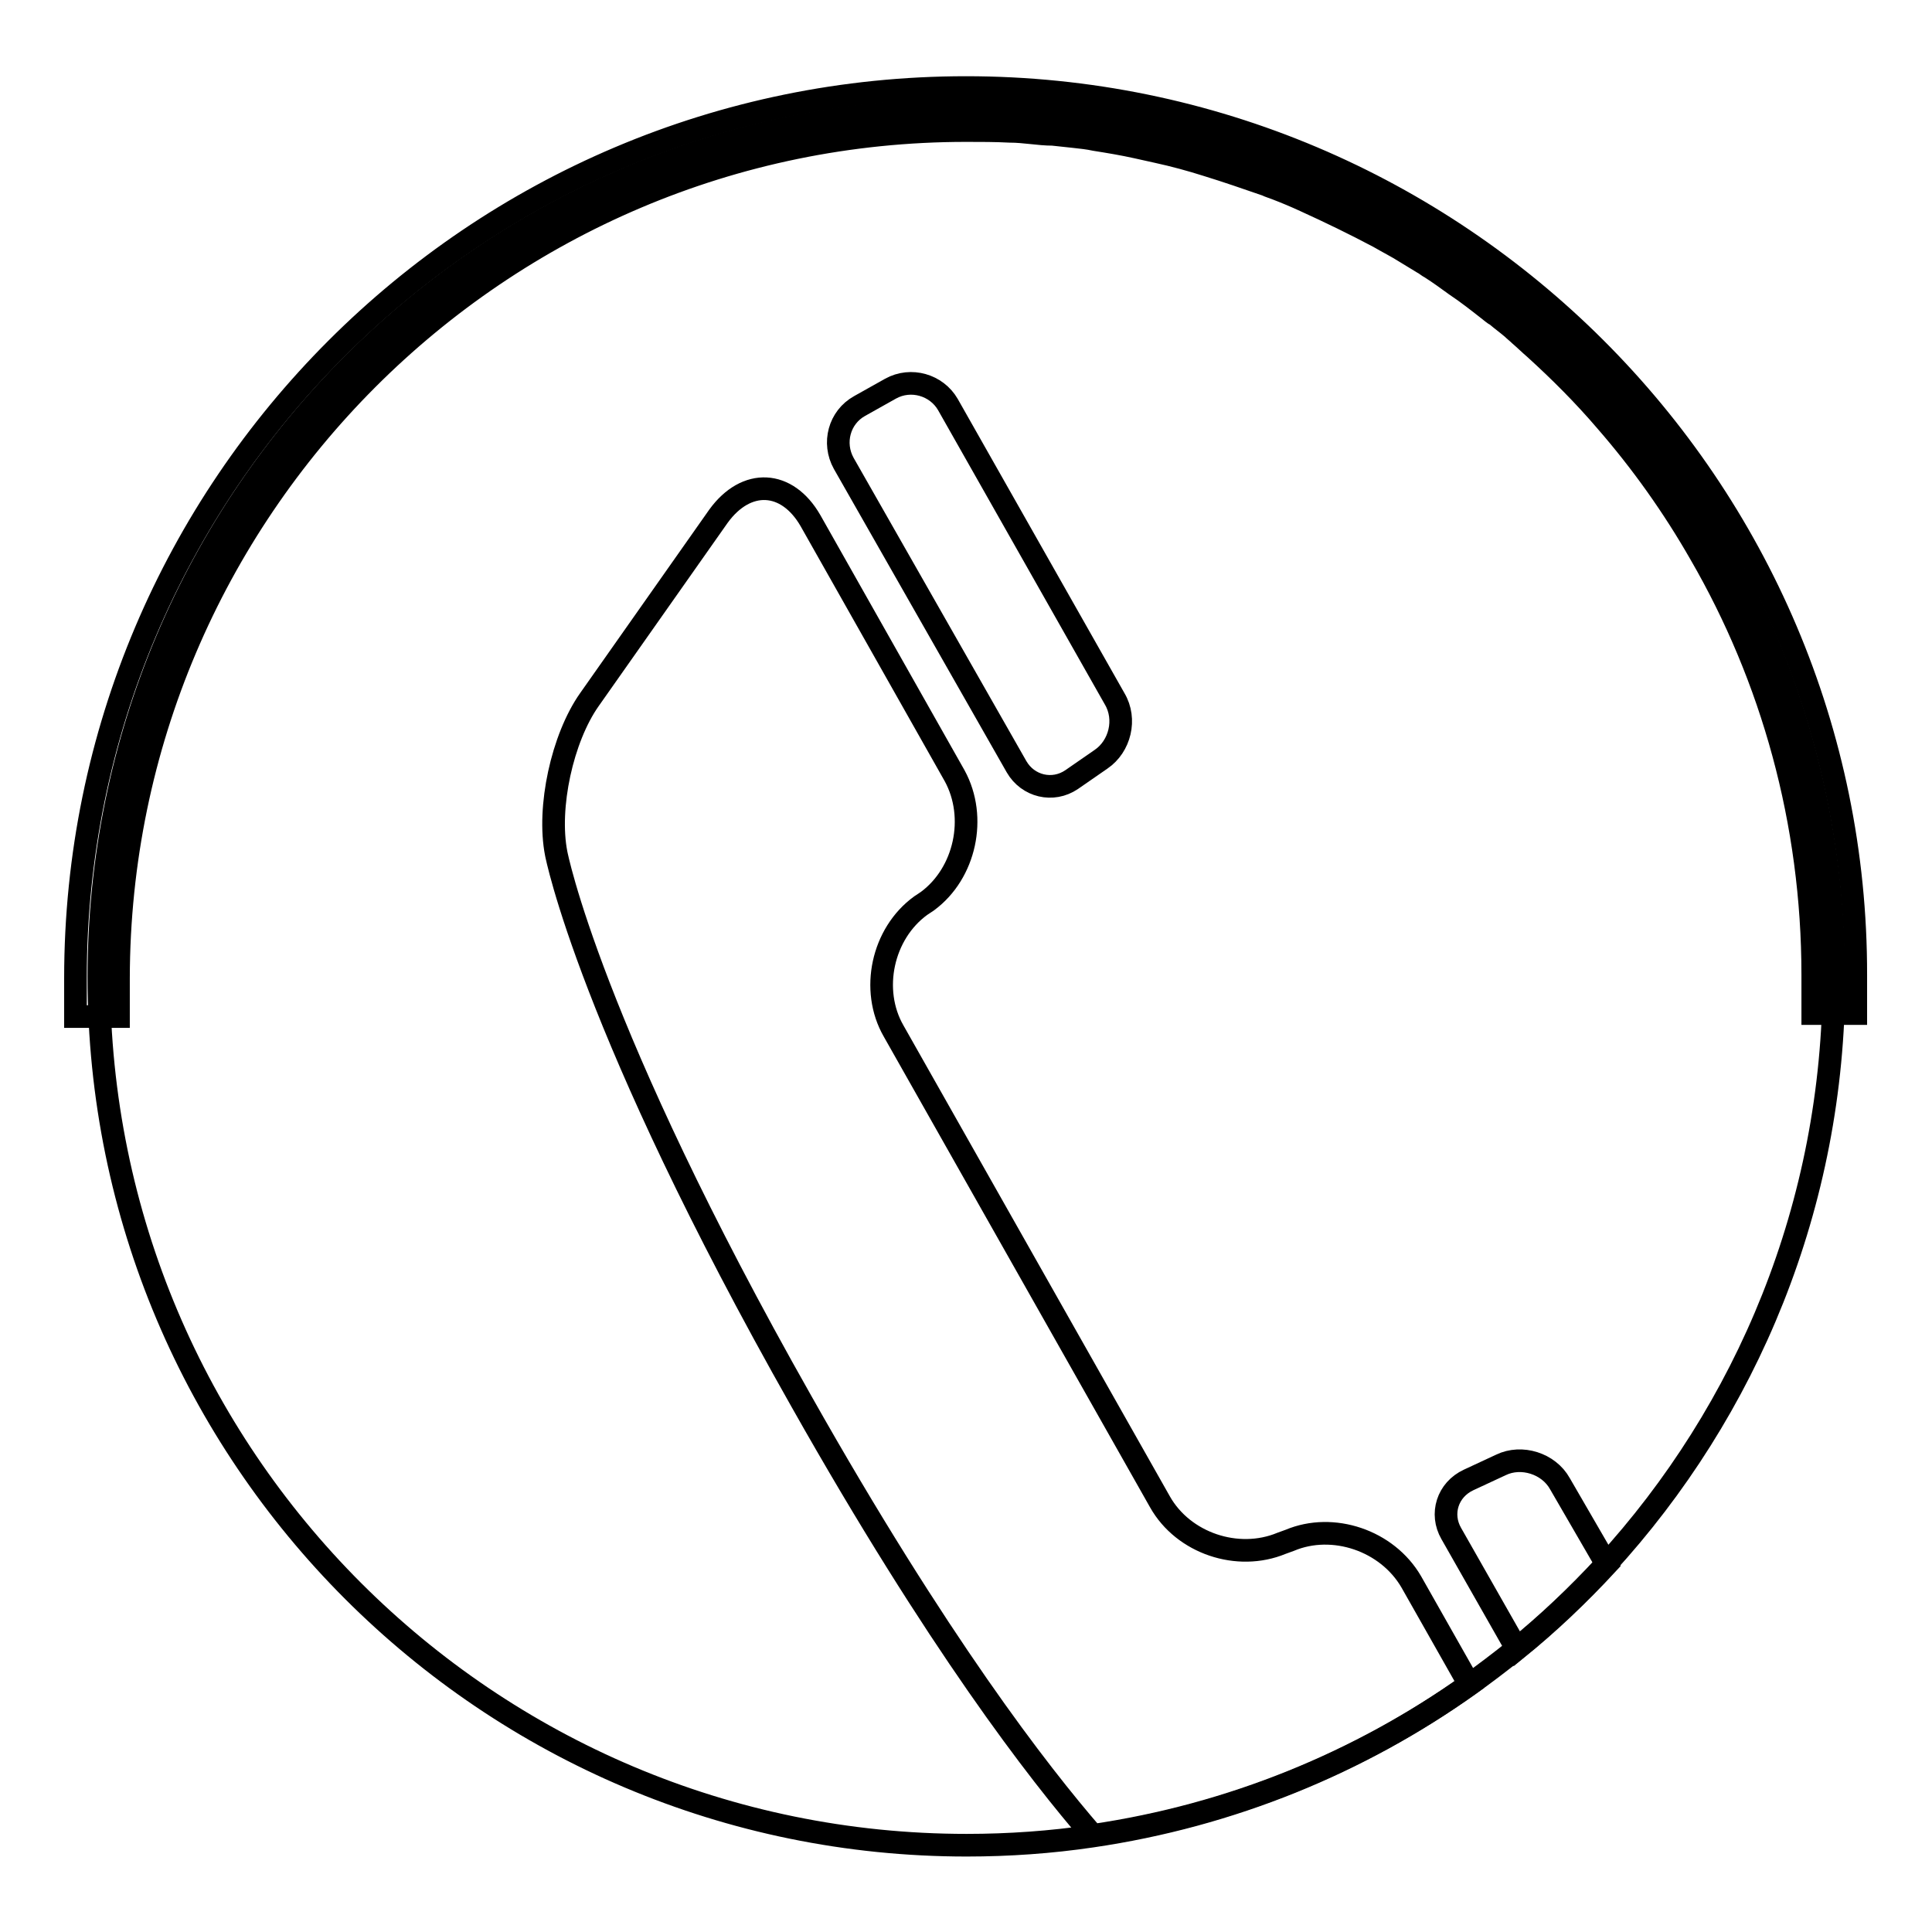
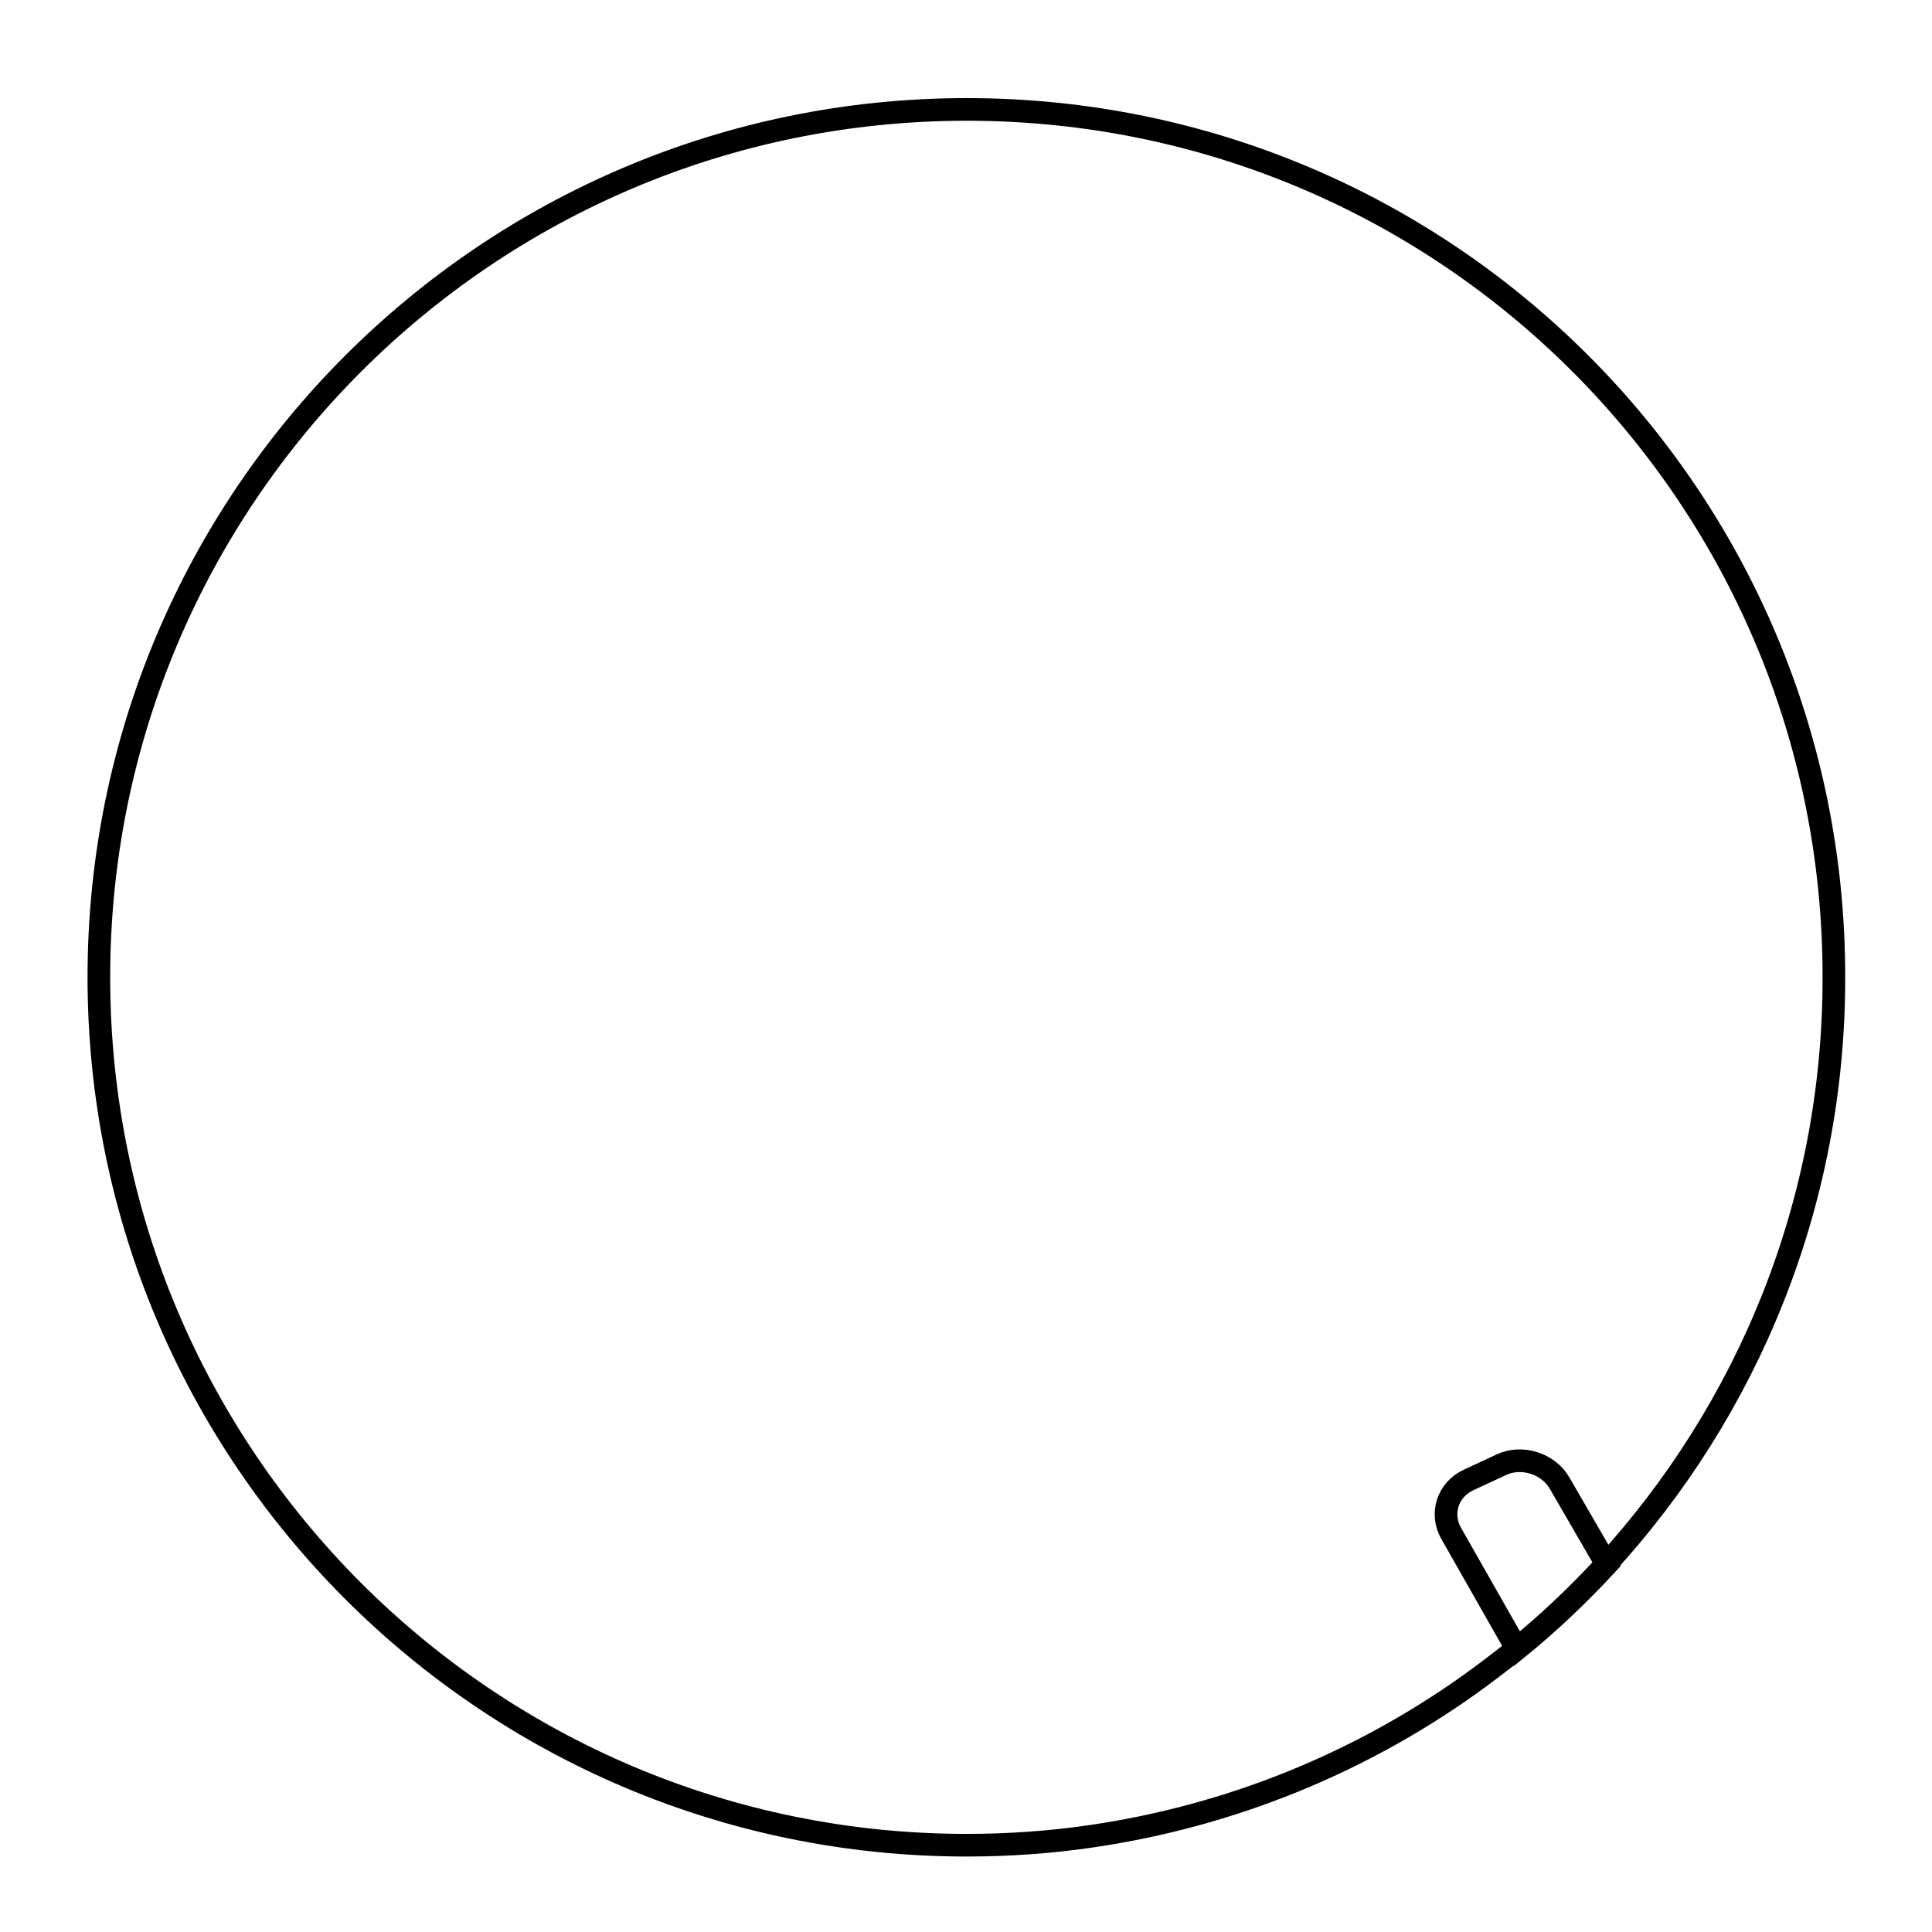
<svg xmlns="http://www.w3.org/2000/svg" version="1.1" x="0px" y="0px" viewBox="0 0 256 256" enable-background="new 0 0 256 256" xml:space="preserve">
  <g>
    <g>
      <path stroke-width="3" fill-opacity="0" stroke="#000000" d="M128.1,14.5c-63.5,0-115,51.5-115,115c0,63.5,51.5,115,115,115c5.6,0,11.2-0.4,16.6-1.2c18.4-2.7,35.4-9.7,49.9-20c2.1-1.5,4.2-3.1,6.2-4.7c4.2-3.4,8.2-7.2,11.9-11.2c18.8-20.5,30.3-47.8,30.3-77.8C243.1,65.9,191.6,14.5,128.1,14.5z" />
      <path stroke-width="3" fill-opacity="0" stroke="#000000" d="M206.7,196.6c-1.5-2.7-5.1-3.8-7.8-2.5l-4.3,2c-2.8,1.3-3.8,4.5-2.3,7.1l8.7,15.3c4.2-3.4,8.2-7.2,11.9-11.2L206.7,196.6z" />
-       <path stroke-width="3" fill-opacity="0" stroke="#000000" d="M170.9,204.1l-1.1,0.4c-5.8,2.4-13,0-16.1-5.5l-35.3-62.4c-3.1-5.4-1.5-12.9,3.6-16.6l0.9-0.6c5-3.7,6.6-11.1,3.6-16.6l-19.1-33.8c-3.1-5.4-8.5-5.7-12.2-0.6L78.1,92.7c-3.6,5.1-5.6,14.3-4.4,20.4c0,0,4.4,23,32.5,72.6c18,31.9,31.4,49.2,38.6,57.5c18.4-2.7,35.4-9.7,49.9-20l-7.7-13.6C183.8,204.1,176.6,201.7,170.9,204.1z" />
-       <path stroke-width="3" fill-opacity="0" stroke="#000000" d="M134.7,101.6c1.5,2.6,4.8,3.4,7.3,1.7l3.9-2.7c2.5-1.7,3.4-5.3,1.8-8l-22.1-39c-1.5-2.6-4.9-3.6-7.6-2.1l-4.1,2.3c-2.7,1.5-3.6,4.9-2.1,7.6L134.7,101.6z" />
-       <path stroke-width="3" fill-opacity="0" stroke="#000000" d="M128,11.6c-65.1,0-118,52.9-118,118v5.1h3h2.7l0-5.1C15.8,67.7,66.1,17.3,128,17.3c1.9,0,3.9,0,5.8,0.1c1,0,1.9,0.1,2.9,0.2c0.9,0.1,1.9,0.2,2.8,0.2c0.9,0.1,1.9,0.2,2.8,0.3c0.9,0.1,1.9,0.2,2.8,0.4c1.9,0.3,3.7,0.6,5.5,1c0.9,0.2,1.8,0.4,2.7,0.6c2.3,0.5,4.5,1.1,6.7,1.8c2.6,0.8,5.2,1.7,7.8,2.6c0.4,0.2,0.8,0.3,1.3,0.5c1.3,0.5,2.5,1,3.8,1.6c3.3,1.5,6.6,3.1,9.8,4.8c1.2,0.7,2.4,1.3,3.5,2c0.8,0.5,1.5,0.9,2.3,1.4c0.4,0.2,0.7,0.5,1.1,0.7c1.1,0.7,2.2,1.5,3.3,2.3c1.5,1,2.9,2.1,4.3,3.2c0.4,0.3,0.7,0.6,1.1,0.8c0.7,0.6,1.4,1.1,2.1,1.7c0.3,0.3,0.7,0.6,1,0.9c0.7,0.6,1.3,1.2,2,1.8c3.3,3,6.5,6.2,9.4,9.6c4.7,5.4,8.9,11.3,12.5,17.6c9.5,16.4,14.9,35.5,14.9,55.8v5.1h2.7h3v-5.1C246,64.5,193.1,11.6,128,11.6z" />
    </g>
  </g>
</svg>